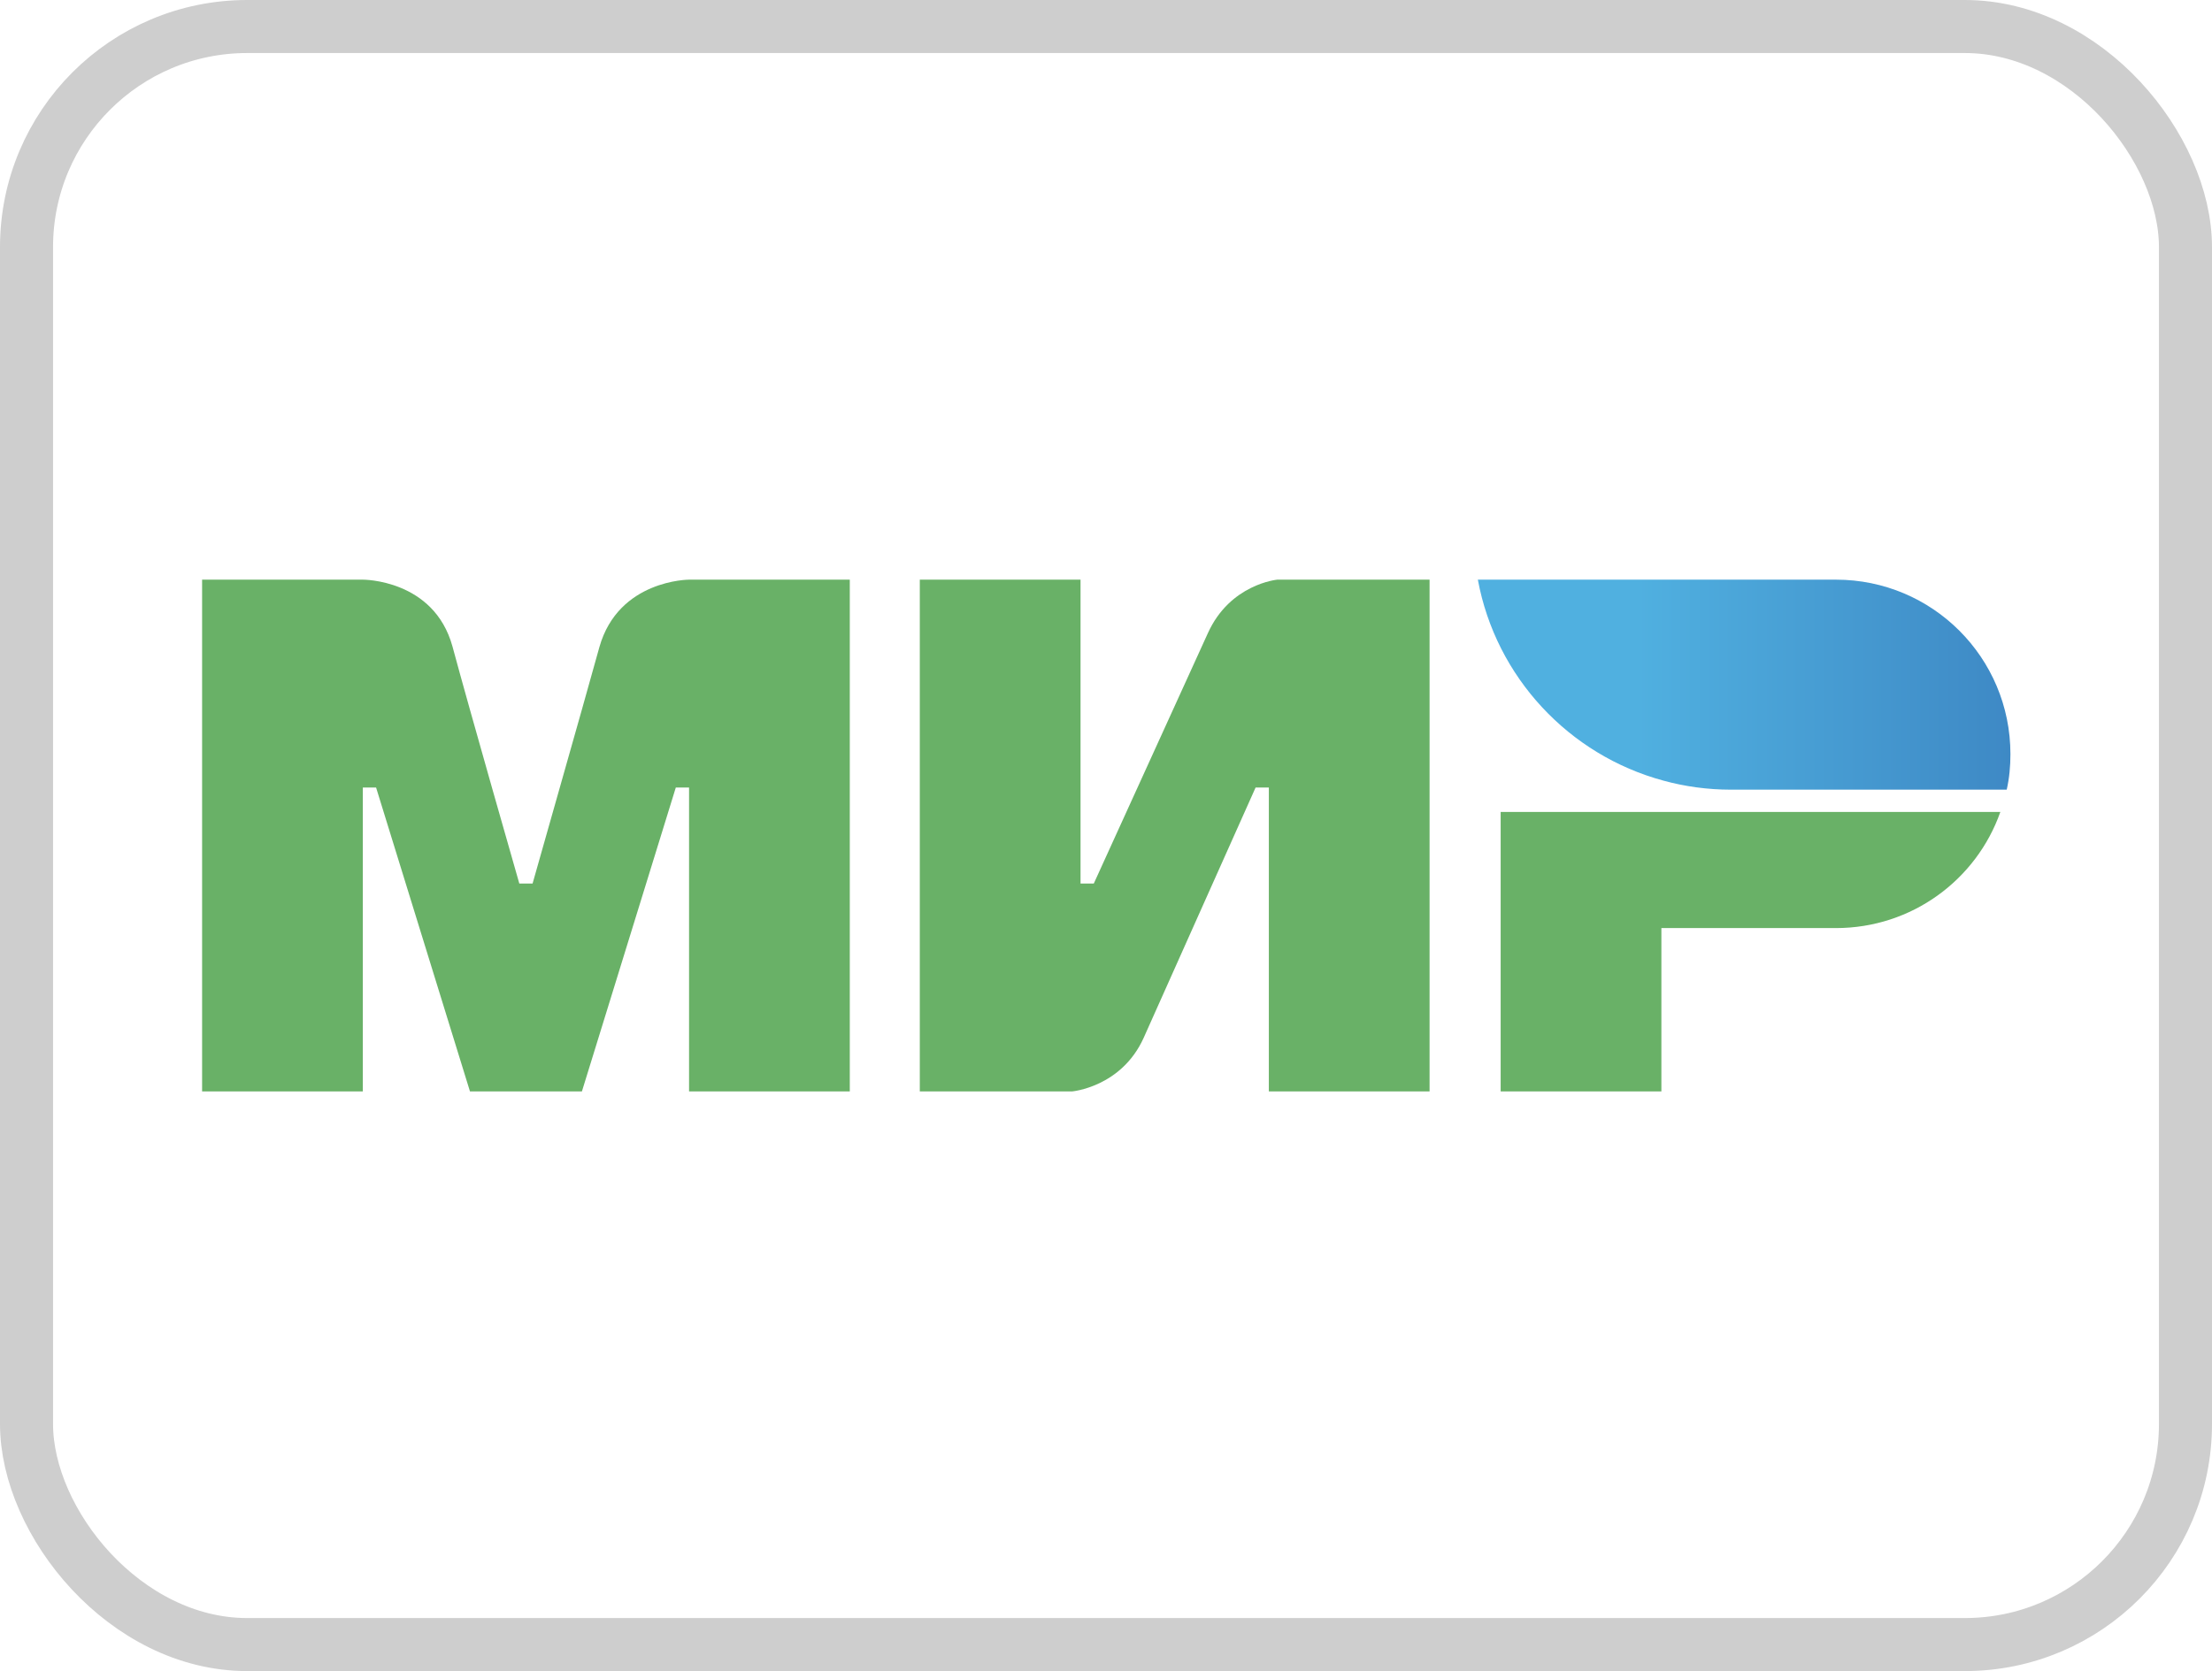
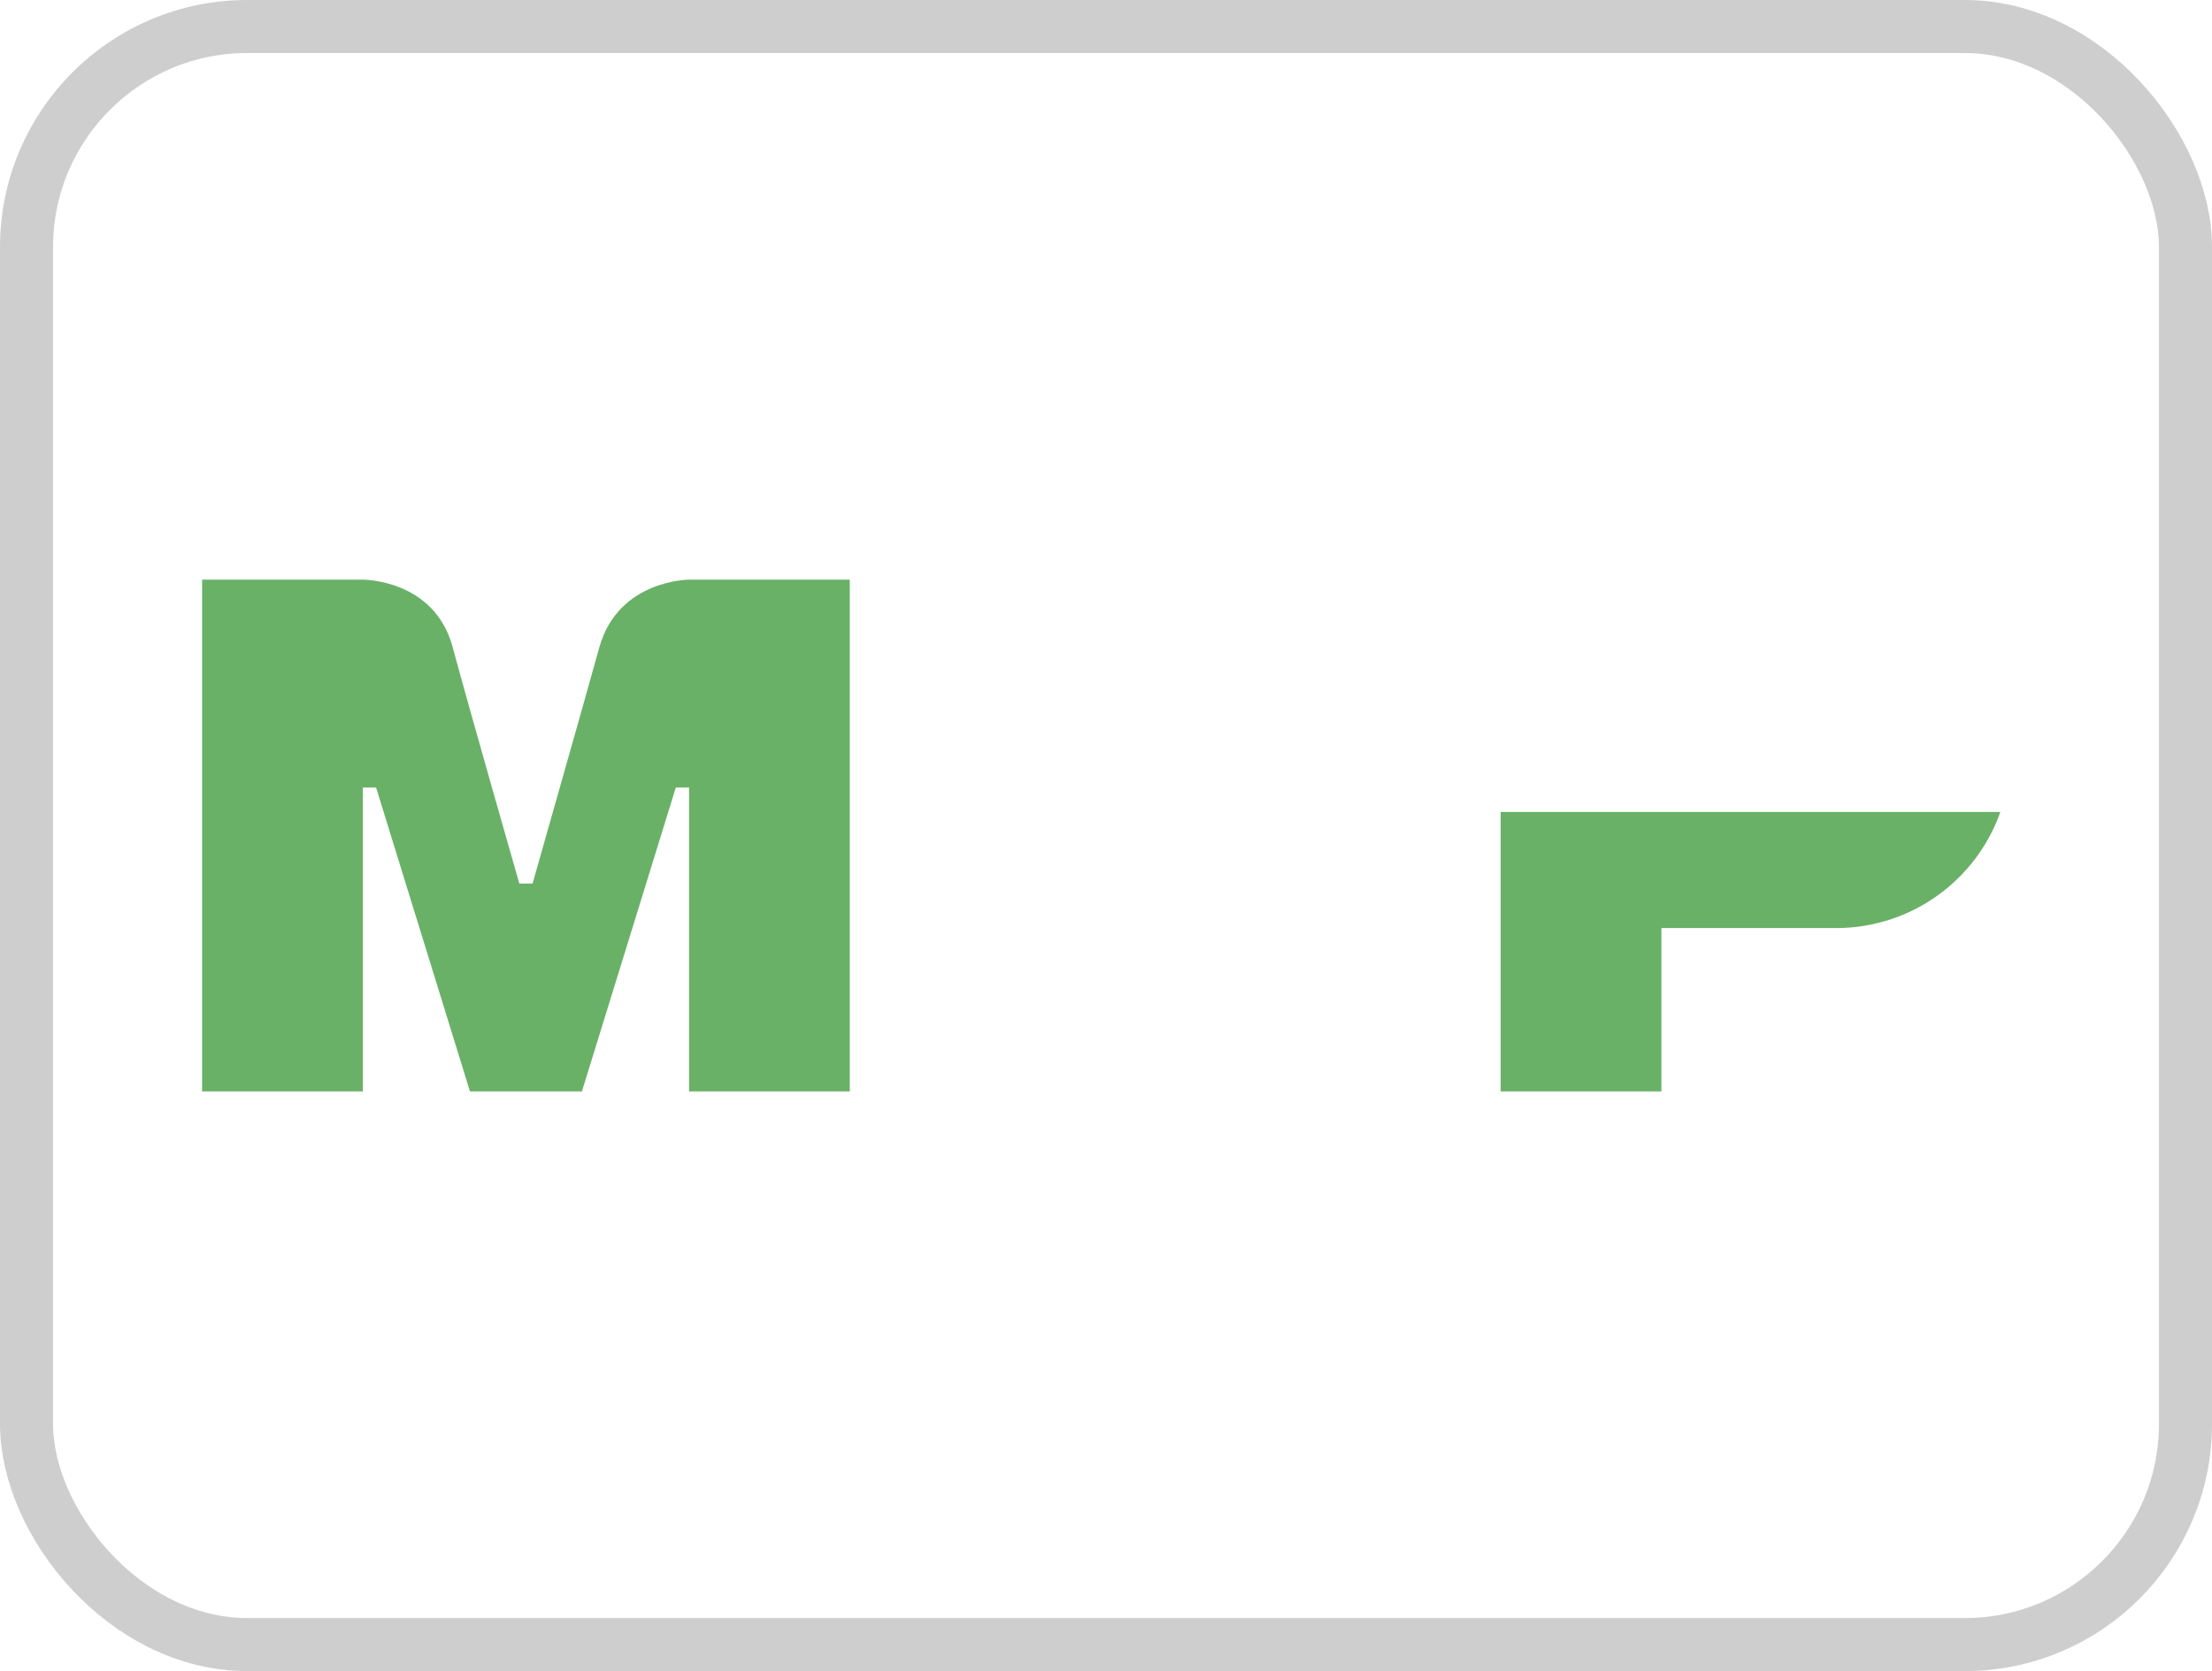
<svg xmlns="http://www.w3.org/2000/svg" id="Warstwa_2" data-name="Warstwa 2" viewBox="0 0 41.7 31.51">
  <defs>
    <style>
      .cls-1 {
        fill: none;
        stroke: #cecece;
        stroke-miterlimit: 10;
      }

      .cls-2 {
        fill: #69b167;
      }

      .cls-2, .cls-3 {
        fill-rule: evenodd;
        stroke-width: 0px;
      }

      .cls-3 {
        fill: url(#Gradient_bez_nazwy_2);
      }
    </style>
    <linearGradient id="Gradient_bez_nazwy_2" data-name="Gradient bez nazwy 2" x1="27.86" y1="263.11" x2="37.9" y2="263.11" gradientTransform="translate(0 276.02) scale(1 -1)" gradientUnits="userSpaceOnUse">
      <stop offset=".3" stop-color="#50b0e0" />
      <stop offset="1" stop-color="#3e89c5" />
    </linearGradient>
  </defs>
  <g id="Warstwa_1-2" data-name="Warstwa 1">
    <rect class="cls-1" x=".5" y=".5" width="40.7" height="30.51" rx="4.16" ry="4.16" />
    <g>
      <g id="g5">
        <path id="path7" class="cls-2" d="M12.99,10.93h0s-1.33,0-1.69,1.27c-.32,1.16-1.24,4.38-1.26,4.46h-.25s-.94-3.28-1.26-4.47c-.35-1.27-1.69-1.26-1.69-1.26h-3.03v9.65h3.03v-5.73h.25l1.77,5.73h2.11l1.77-5.73h.25v5.73h3.03v-9.65h-3.03Z" />
      </g>
      <g id="g9">
-         <path id="path11" class="cls-2" d="M24.08,10.93s-.89.08-1.31,1.01l-2.15,4.72h-.25v-5.73h-3.03v9.65h2.87s.93-.08,1.35-1.01l2.11-4.72h.25v5.73h3.03v-9.65h-2.87Z" />
-       </g>
+         </g>
      <g id="g13">
        <path id="path15" class="cls-2" d="M28.29,15.31v5.27h3.03v-3.08h3.29c1.43,0,2.65-.91,3.1-2.19h-9.42Z" />
      </g>
      <g id="g17">
-         <path id="path24" class="cls-3" d="M34.61,10.93h-6.75c.34,1.84,1.72,3.31,3.5,3.79h0c.4.11.83.17,1.27.17h5.2c.05-.22.07-.44.07-.67,0-1.82-1.47-3.29-3.29-3.29Z" />
-       </g>
+         </g>
    </g>
  </g>
</svg>